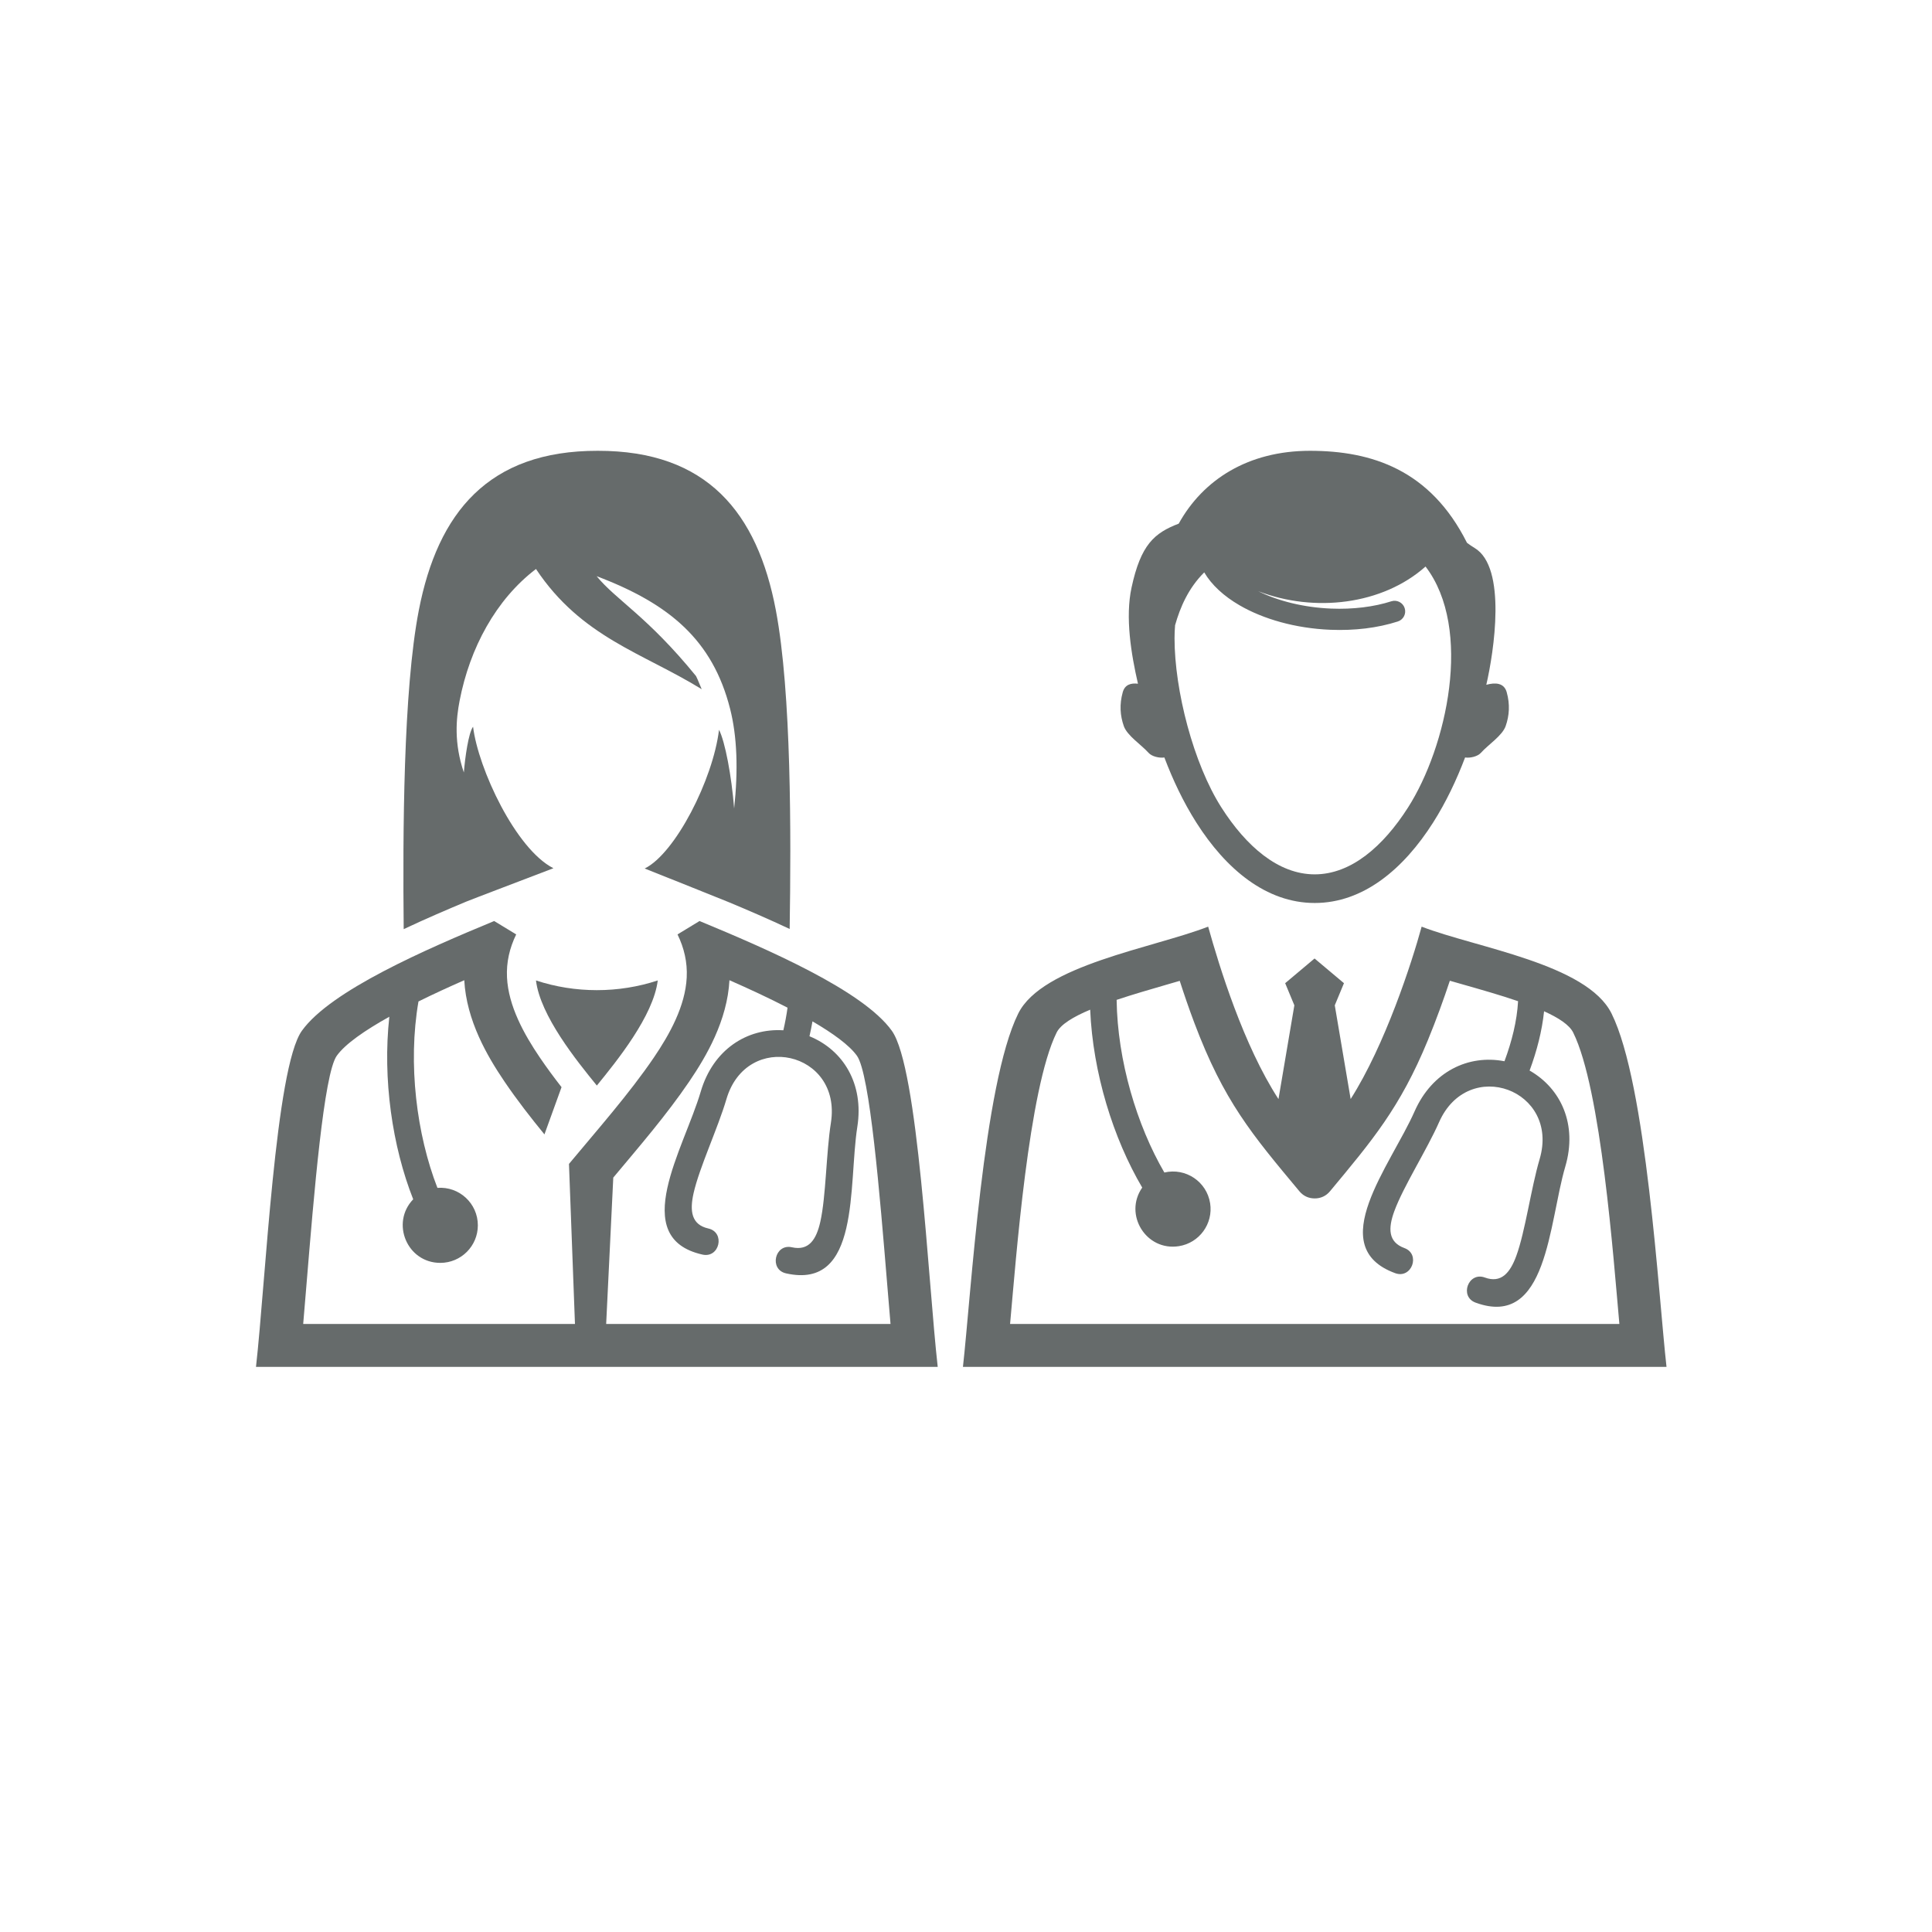
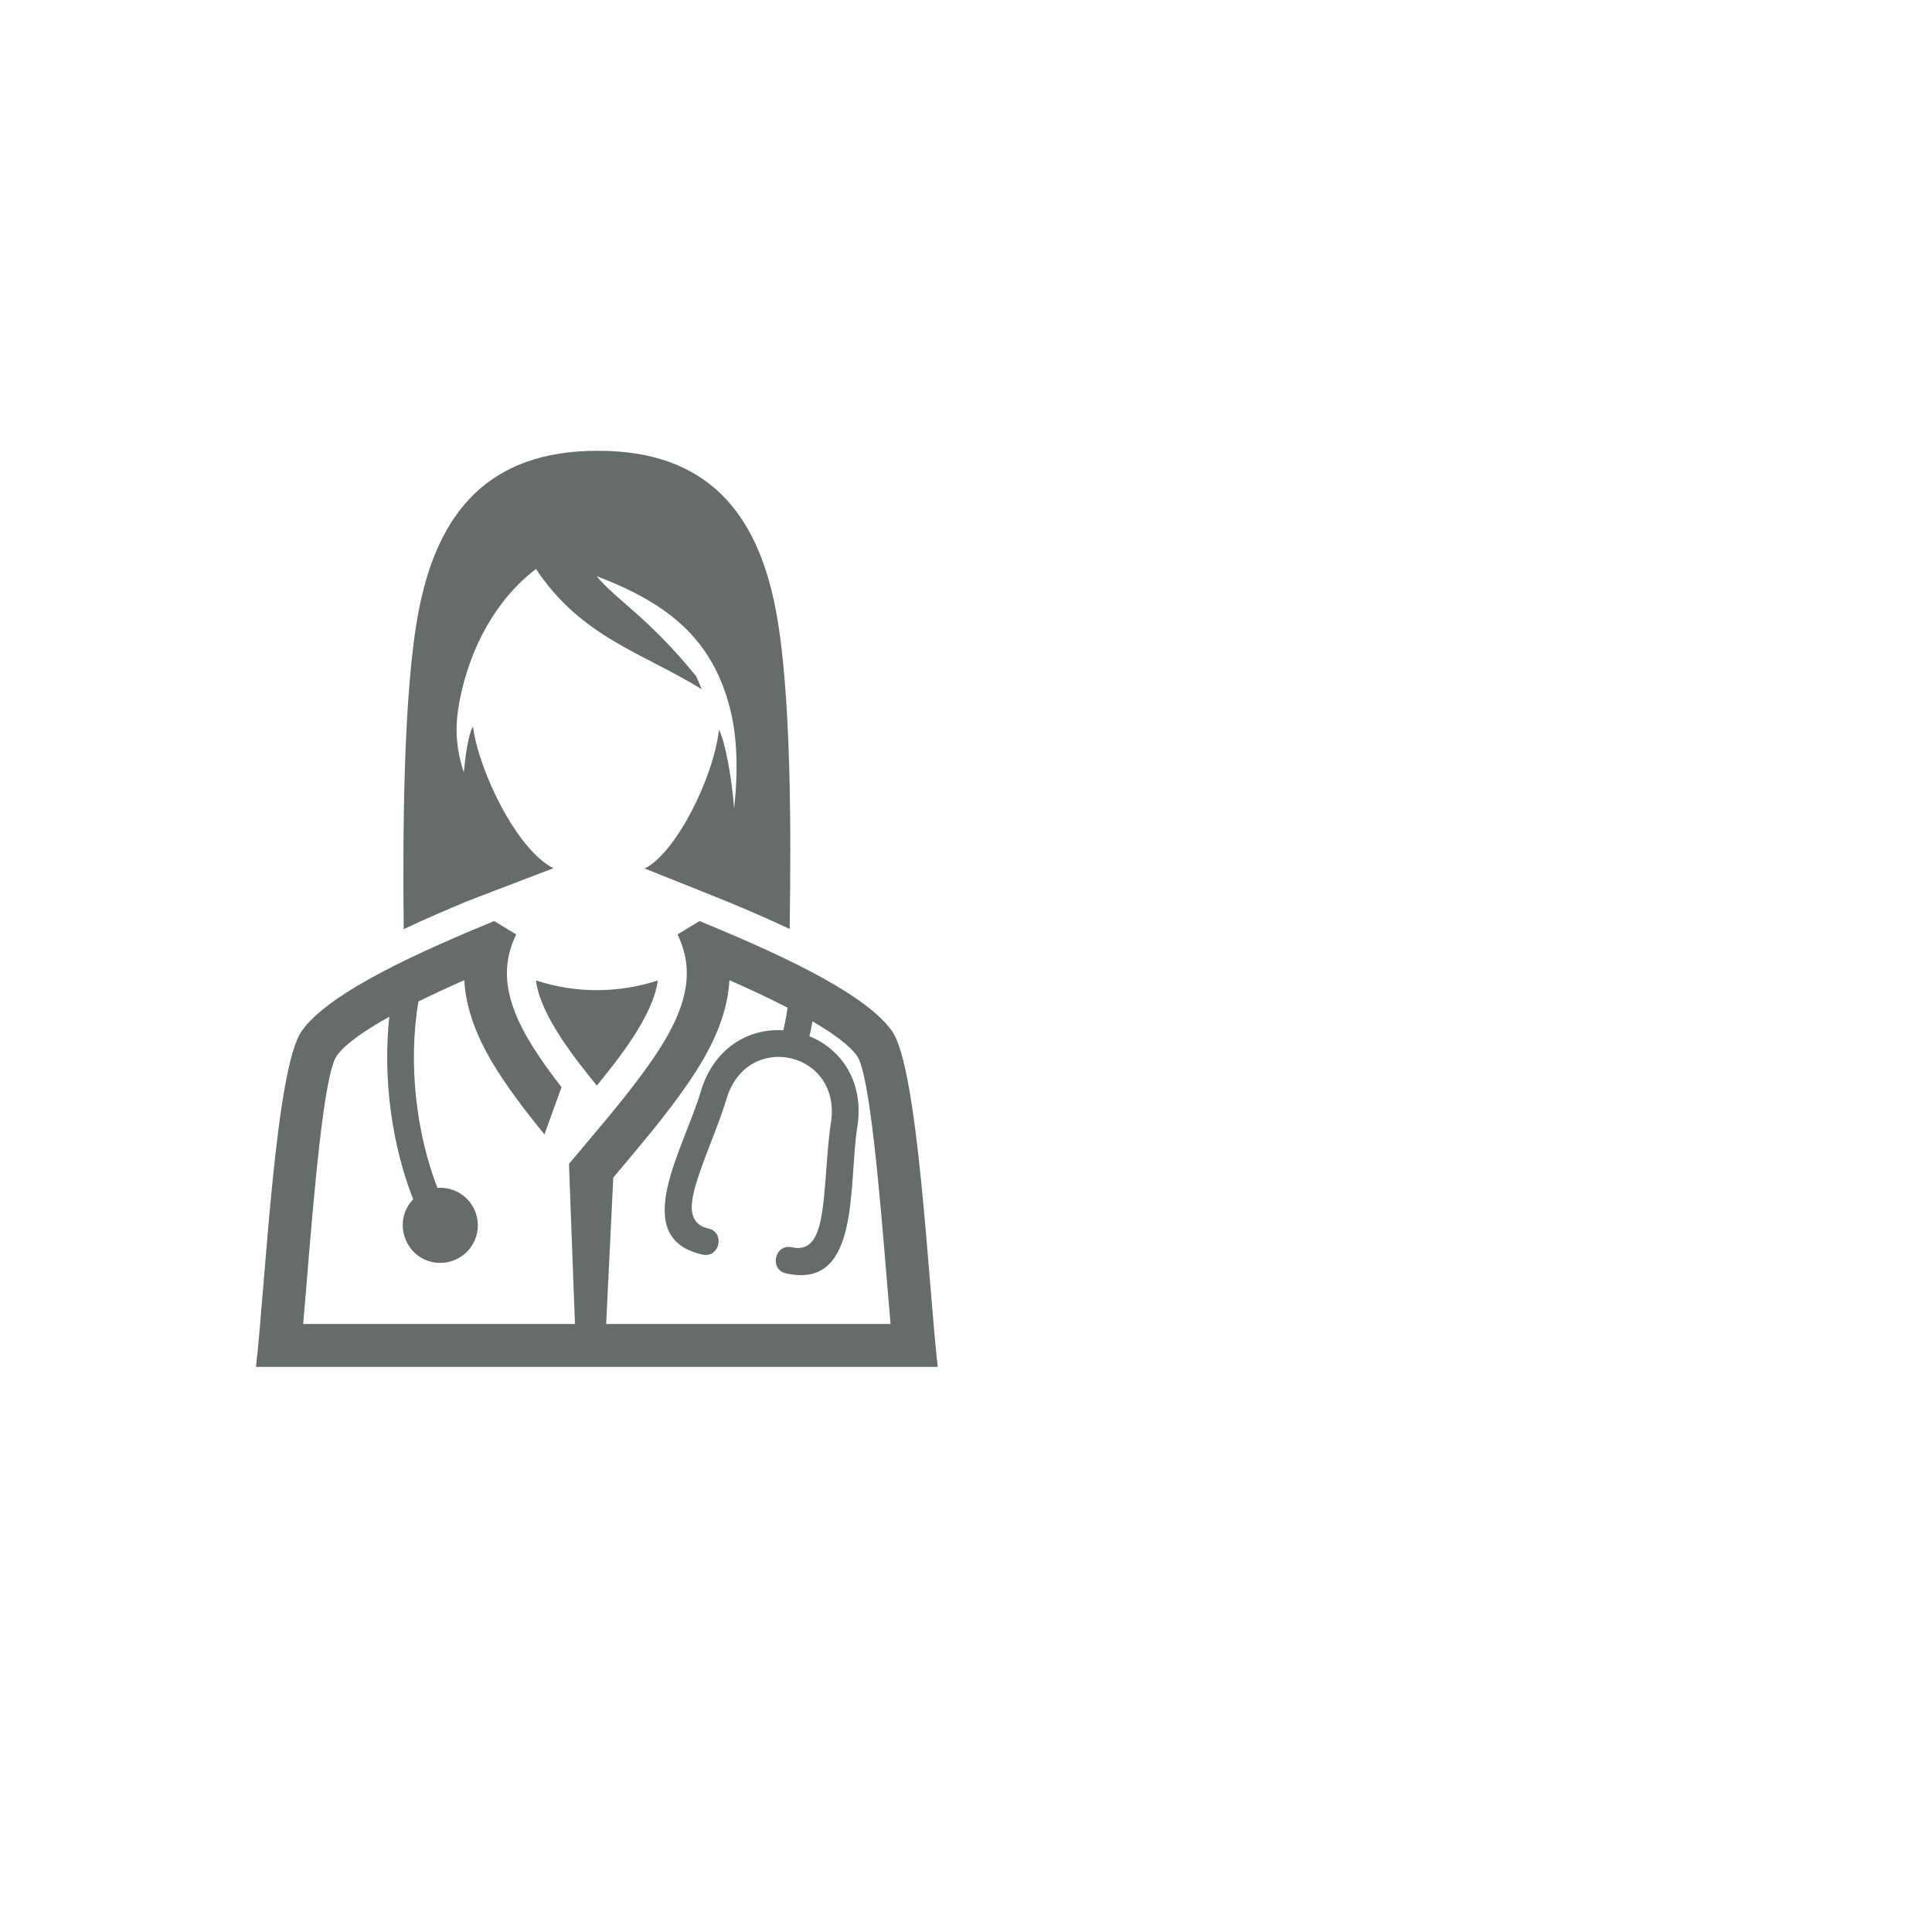
<svg xmlns="http://www.w3.org/2000/svg" version="1.1" id="Ebene_1" x="0px" y="0px" viewBox="0 0 200 200" style="enable-background:new 0 0 200 200;" xml:space="preserve">
  <style type="text/css">
	.st0{fill:#666B6B;}
</style>
  <g>
    <path class="st0" d="M84.108,105.731c-0.09,0.513-0.194,1.027-0.312,1.542c3.493,1.424,5.653,4.928,4.954,9.372   c-0.95,6.034,0.36,16.913-7.379,15.174c-1.777-0.399-1.171-3.101,0.608-2.701c1.749,0.393,2.526-0.797,2.94-2.642   c0.591-2.628,0.6-7.099,1.097-10.254c1.161-7.38-8.707-9.613-10.818-2.436c-0.89,3.025-2.803,7.078-3.401,9.74   c-0.414,1.845-0.222,3.253,1.527,3.646c1.778,0.399,1.171,3.101-0.607,2.702c-7.73-1.738-1.912-10.972-0.177-16.87   c1.279-4.35,4.781-6.582,8.552-6.349c0.18-0.779,0.327-1.561,0.434-2.34c-1.913-0.991-3.983-1.951-6.013-2.843   c-0.113,2.066-0.697,4.038-1.521,5.875c-0.747,1.667-1.697,3.222-2.645,4.617c-2.367,3.485-5.158,6.704-7.861,9.941l-0.736,15.15   h29.436c-0.106-1.228-0.213-2.524-0.324-3.874c-0.791-9.599-1.814-22.023-3.153-23.89   C87.926,108.198,86.236,106.974,84.108,105.731 M81.746,96.167c0.15-9.724,0.187-24.441-1.428-32.985   c-1.911-10.114-7.121-16.534-18.44-16.515c-11.319-0.019-16.561,6.401-18.523,16.515c-1.618,8.343-1.663,23.15-1.564,33.002   c2.306-1.087,4.569-2.053,6.501-2.859c0.513-0.215,6.683-2.557,8.999-3.446c-3.901-1.972-7.8-10.332-8.318-14.649   c-0.475,0.624-0.833,3.215-0.955,4.737c-1.04-3.068-0.801-5.554-0.438-7.431c1.053-5.443,3.746-10.466,7.905-13.634   c4.713,7.084,11.039,8.671,17.155,12.445c-0.358-0.876-0.56-1.329-0.587-1.362c-5.058-6.205-8.248-7.851-10.289-10.338   c7.558,2.859,12.012,6.626,13.816,13.728c0.726,2.854,0.85,6.317,0.419,10.319c-0.271-3.393-0.936-6.916-1.566-8.146   c-0.614,5.125-4.525,12.805-7.694,14.359c3.323,1.328,8.282,3.308,8.751,3.505C77.365,94.196,79.535,95.125,81.746,96.167    M70.137,96.73l2.279-1.386c7.014,2.905,16.913,7.187,19.905,11.359c2.742,3.824,3.749,25.918,4.752,34.797H26.5   c1.003-8.879,2.01-30.973,4.752-34.797c2.992-4.172,12.891-8.454,19.905-11.359l2.279,1.386c-0.685,1.411-1.027,2.875-0.952,4.445   c0.143,2.974,1.769,5.895,3.404,8.305c0.706,1.041,1.46,2.059,2.242,3.062l-1.769,4.89c-1.408-1.721-2.804-3.505-4.137-5.469   c-0.947-1.395-1.897-2.951-2.644-4.618c-0.823-1.837-1.406-3.808-1.519-5.873c-1.587,0.697-3.199,1.436-4.74,2.199   c-1.122,6.462-0.18,13.804,1.961,19.297c2.263-0.17,4.185,1.614,4.185,3.877c0,2.147-1.741,3.888-3.888,3.888   c-3.435,0-5.157-4.133-2.804-6.582c-2.163-5.471-3.182-12.452-2.471-18.899c-2.518,1.406-4.556,2.806-5.44,4.039   c-1.339,1.867-2.362,14.291-3.153,23.89c-0.111,1.35-0.217,2.646-0.324,3.874H59.52l-0.62-16.567   c2.904-3.493,6.246-7.272,8.784-11.007c1.636-2.409,3.262-5.33,3.405-8.305C71.165,99.605,70.823,98.142,70.137,96.73" />
    <path class="st0" d="M61.785,112.376c2.08-2.552,5.862-7.224,6.305-10.881c-4.057,1.34-8.55,1.34-12.606,0   C55.926,105.151,59.703,109.82,61.785,112.376" />
-     <path class="st0" d="M145.757,83.595c-2.557,4.003-5.88,6.918-9.658,6.918c-3.777,0-7.1-2.914-9.657-6.918   c-2.896-4.533-4.854-12.131-4.854-17.529c0-0.451,0.02-0.898,0.056-1.34c0.529-1.867,1.376-3.842,3.018-5.473   c0.759,1.297,2.028,2.462,3.658,3.408c2.456,1.426,5.78,2.383,9.388,2.533c1.277,0.052,2.498,0.002,3.637-0.136   c1.196-0.145,2.325-0.392,3.358-0.723c0.577-0.185,0.895-0.803,0.709-1.38c-0.185-0.577-0.804-0.895-1.38-0.71   c-0.889,0.285-1.878,0.499-2.944,0.629c-1.049,0.127-2.155,0.174-3.294,0.127c-2.845-0.118-5.477-0.785-7.545-1.799   c5.843,2.244,12.873,1.405,17.322-2.555C152.506,65.1,149.763,77.325,145.757,83.595 M155.865,75.164   c0.381-1.083,0.462-2.243,0.11-3.505c-0.276-0.993-1.2-1.019-2.113-0.77c0.784-3.395,2.149-12.144-1.203-14.158   c-0.279-0.167-0.543-0.348-0.797-0.54V56.19c-3.79-7.56-9.863-9.523-16.254-9.523c-6.391,0-11.061,2.981-13.587,7.54   c-2.528,0.969-3.924,2.169-4.884,6.62c-0.667,3.083-0.042,6.878,0.665,9.952c-0.715-0.091-1.356,0.083-1.576,0.88   c-0.353,1.262-0.272,2.422,0.11,3.505c0.353,1.001,1.797,1.913,2.562,2.769c0.354,0.396,1.149,0.56,1.637,0.48   c0.883,2.332,1.966,4.621,3.301,6.725c3.061,4.826,7.235,8.339,12.263,8.339c5.029,0,9.202-3.513,12.264-8.339   c1.333-2.101,2.42-4.397,3.303-6.725c0.488,0.08,1.282-0.084,1.637-0.48C154.068,77.077,155.512,76.165,155.865,75.164    M167.637,137.055h-63.073c0.61-6.734,1.921-24.329,4.819-30.167c0.417-0.845,1.727-1.632,3.472-2.367   c0.278,6.52,2.379,13.314,5.388,18.417c-1.944,2.785,0.399,6.6,3.793,6.065c2.121-0.333,3.57-2.324,3.236-4.446   c-0.353-2.234-2.529-3.698-4.738-3.178c-2.837-4.865-4.855-11.566-4.941-17.873c1.674-0.56,3.493-1.086,5.205-1.583   c0.45-0.13,0.892-0.258,1.328-0.385c0.438,1.361,0.941,2.832,1.507,4.336c3.06,8.129,5.962,11.55,10.88,17.446   c0.406,0.487,0.952,0.742,1.585,0.741c0.634,0,1.179-0.256,1.584-0.743c4.341-5.223,7.242-8.619,10.125-15.622   c0.884-2.146,1.654-4.282,2.281-6.17c0.434,0.126,0.874,0.251,1.321,0.378c1.891,0.538,3.919,1.115,5.742,1.74   c-0.115,2.055-0.644,4.16-1.409,6.217c-3.709-0.72-7.47,1.039-9.304,5.187c-2.484,5.623-9.45,14.025-2.011,16.75   c1.712,0.627,2.664-1.973,0.953-2.6c-1.684-0.616-1.693-2.038-1.042-3.813c0.938-2.563,3.36-6.332,4.635-9.217   c3.024-6.843,12.52-3.35,10.411,3.818c-0.902,3.064-1.49,7.496-2.417,10.025c-0.651,1.776-1.575,2.855-3.258,2.238   c-1.712-0.627-2.664,1.973-0.953,2.6c7.448,2.728,7.56-8.229,9.284-14.089c1.27-4.316-0.418-8.071-3.697-9.936   c0.756-2.037,1.288-4.104,1.499-6.137c1.504,0.678,2.621,1.408,3.013,2.201C165.751,112.724,167.028,130.324,167.637,137.055    M172.517,141.5c-0.829-7.332-2.067-29.283-5.686-36.574c-2.548-5.158-14.039-6.818-19.663-9   c-1.02,3.736-3.779,12.239-7.349,17.846l-1.643-9.702l0.951-2.291l-3.043-2.557l-3.043,2.557l0.951,2.291l-1.644,9.707   c-3.619-5.567-6.128-13.725-7.278-17.851c-5.727,2.222-17.184,3.982-19.664,9c-3.618,7.29-4.893,29.237-5.722,36.574H172.517z" />
  </g>
</svg>